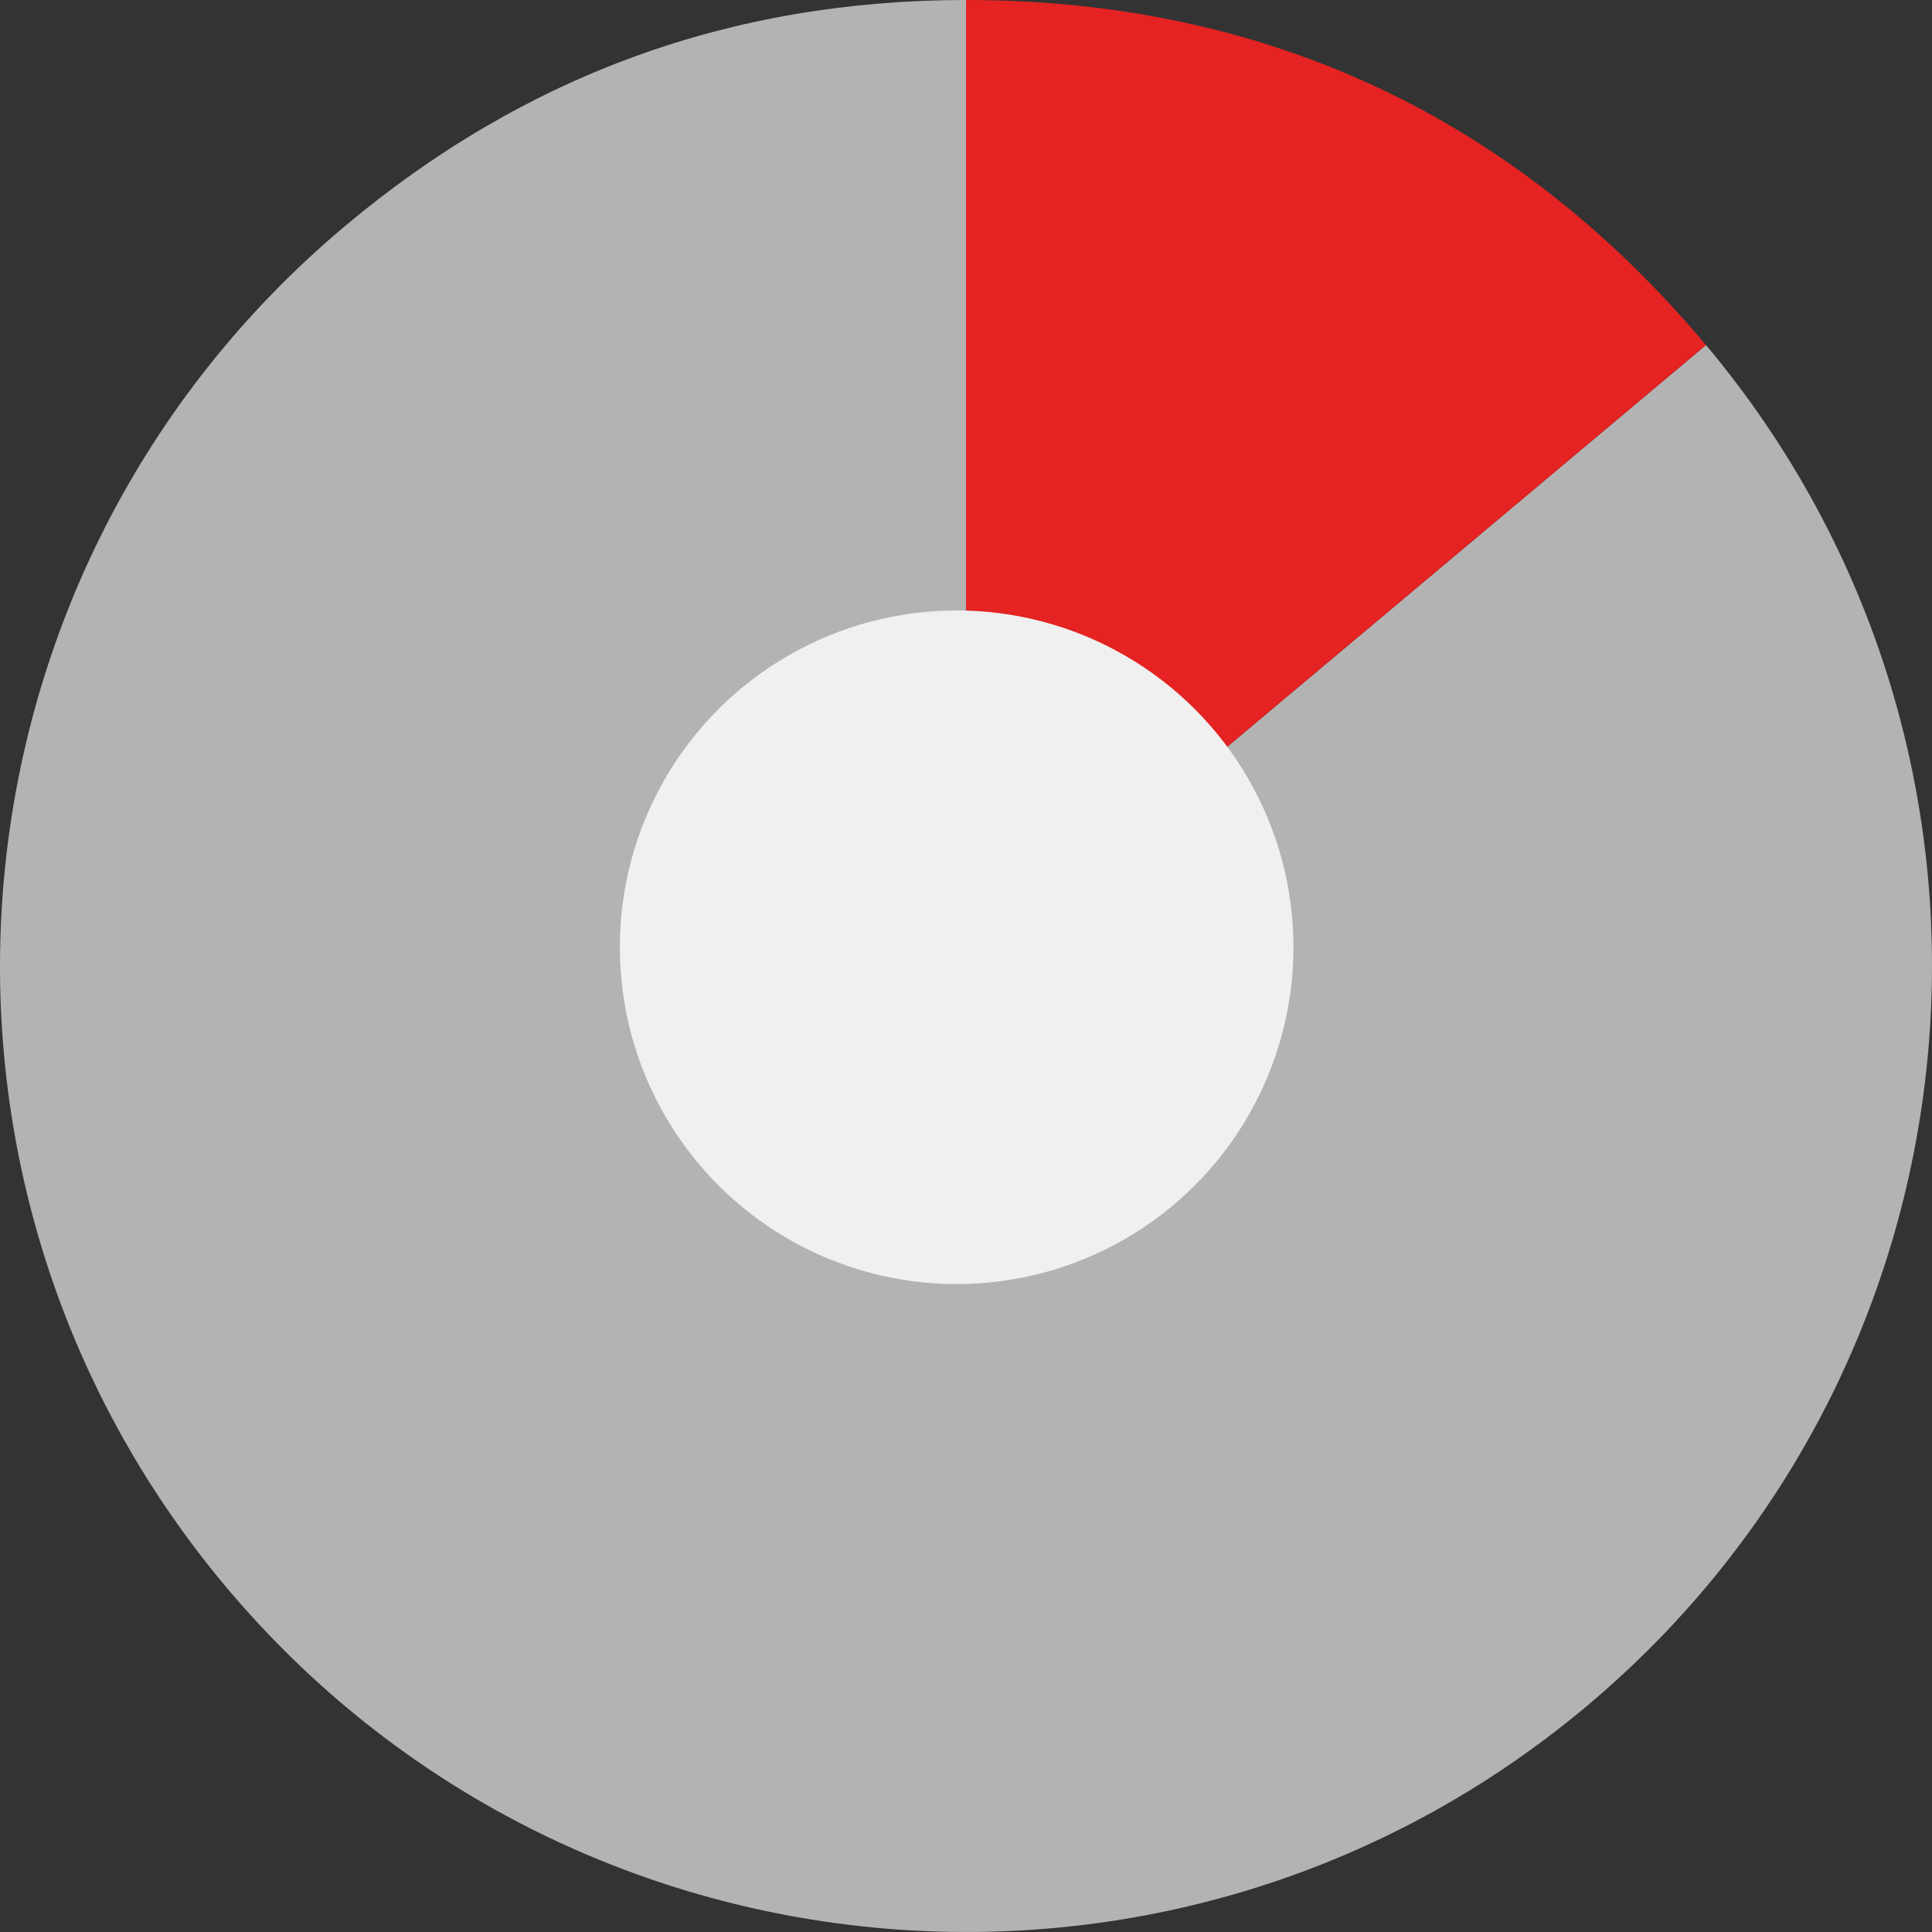
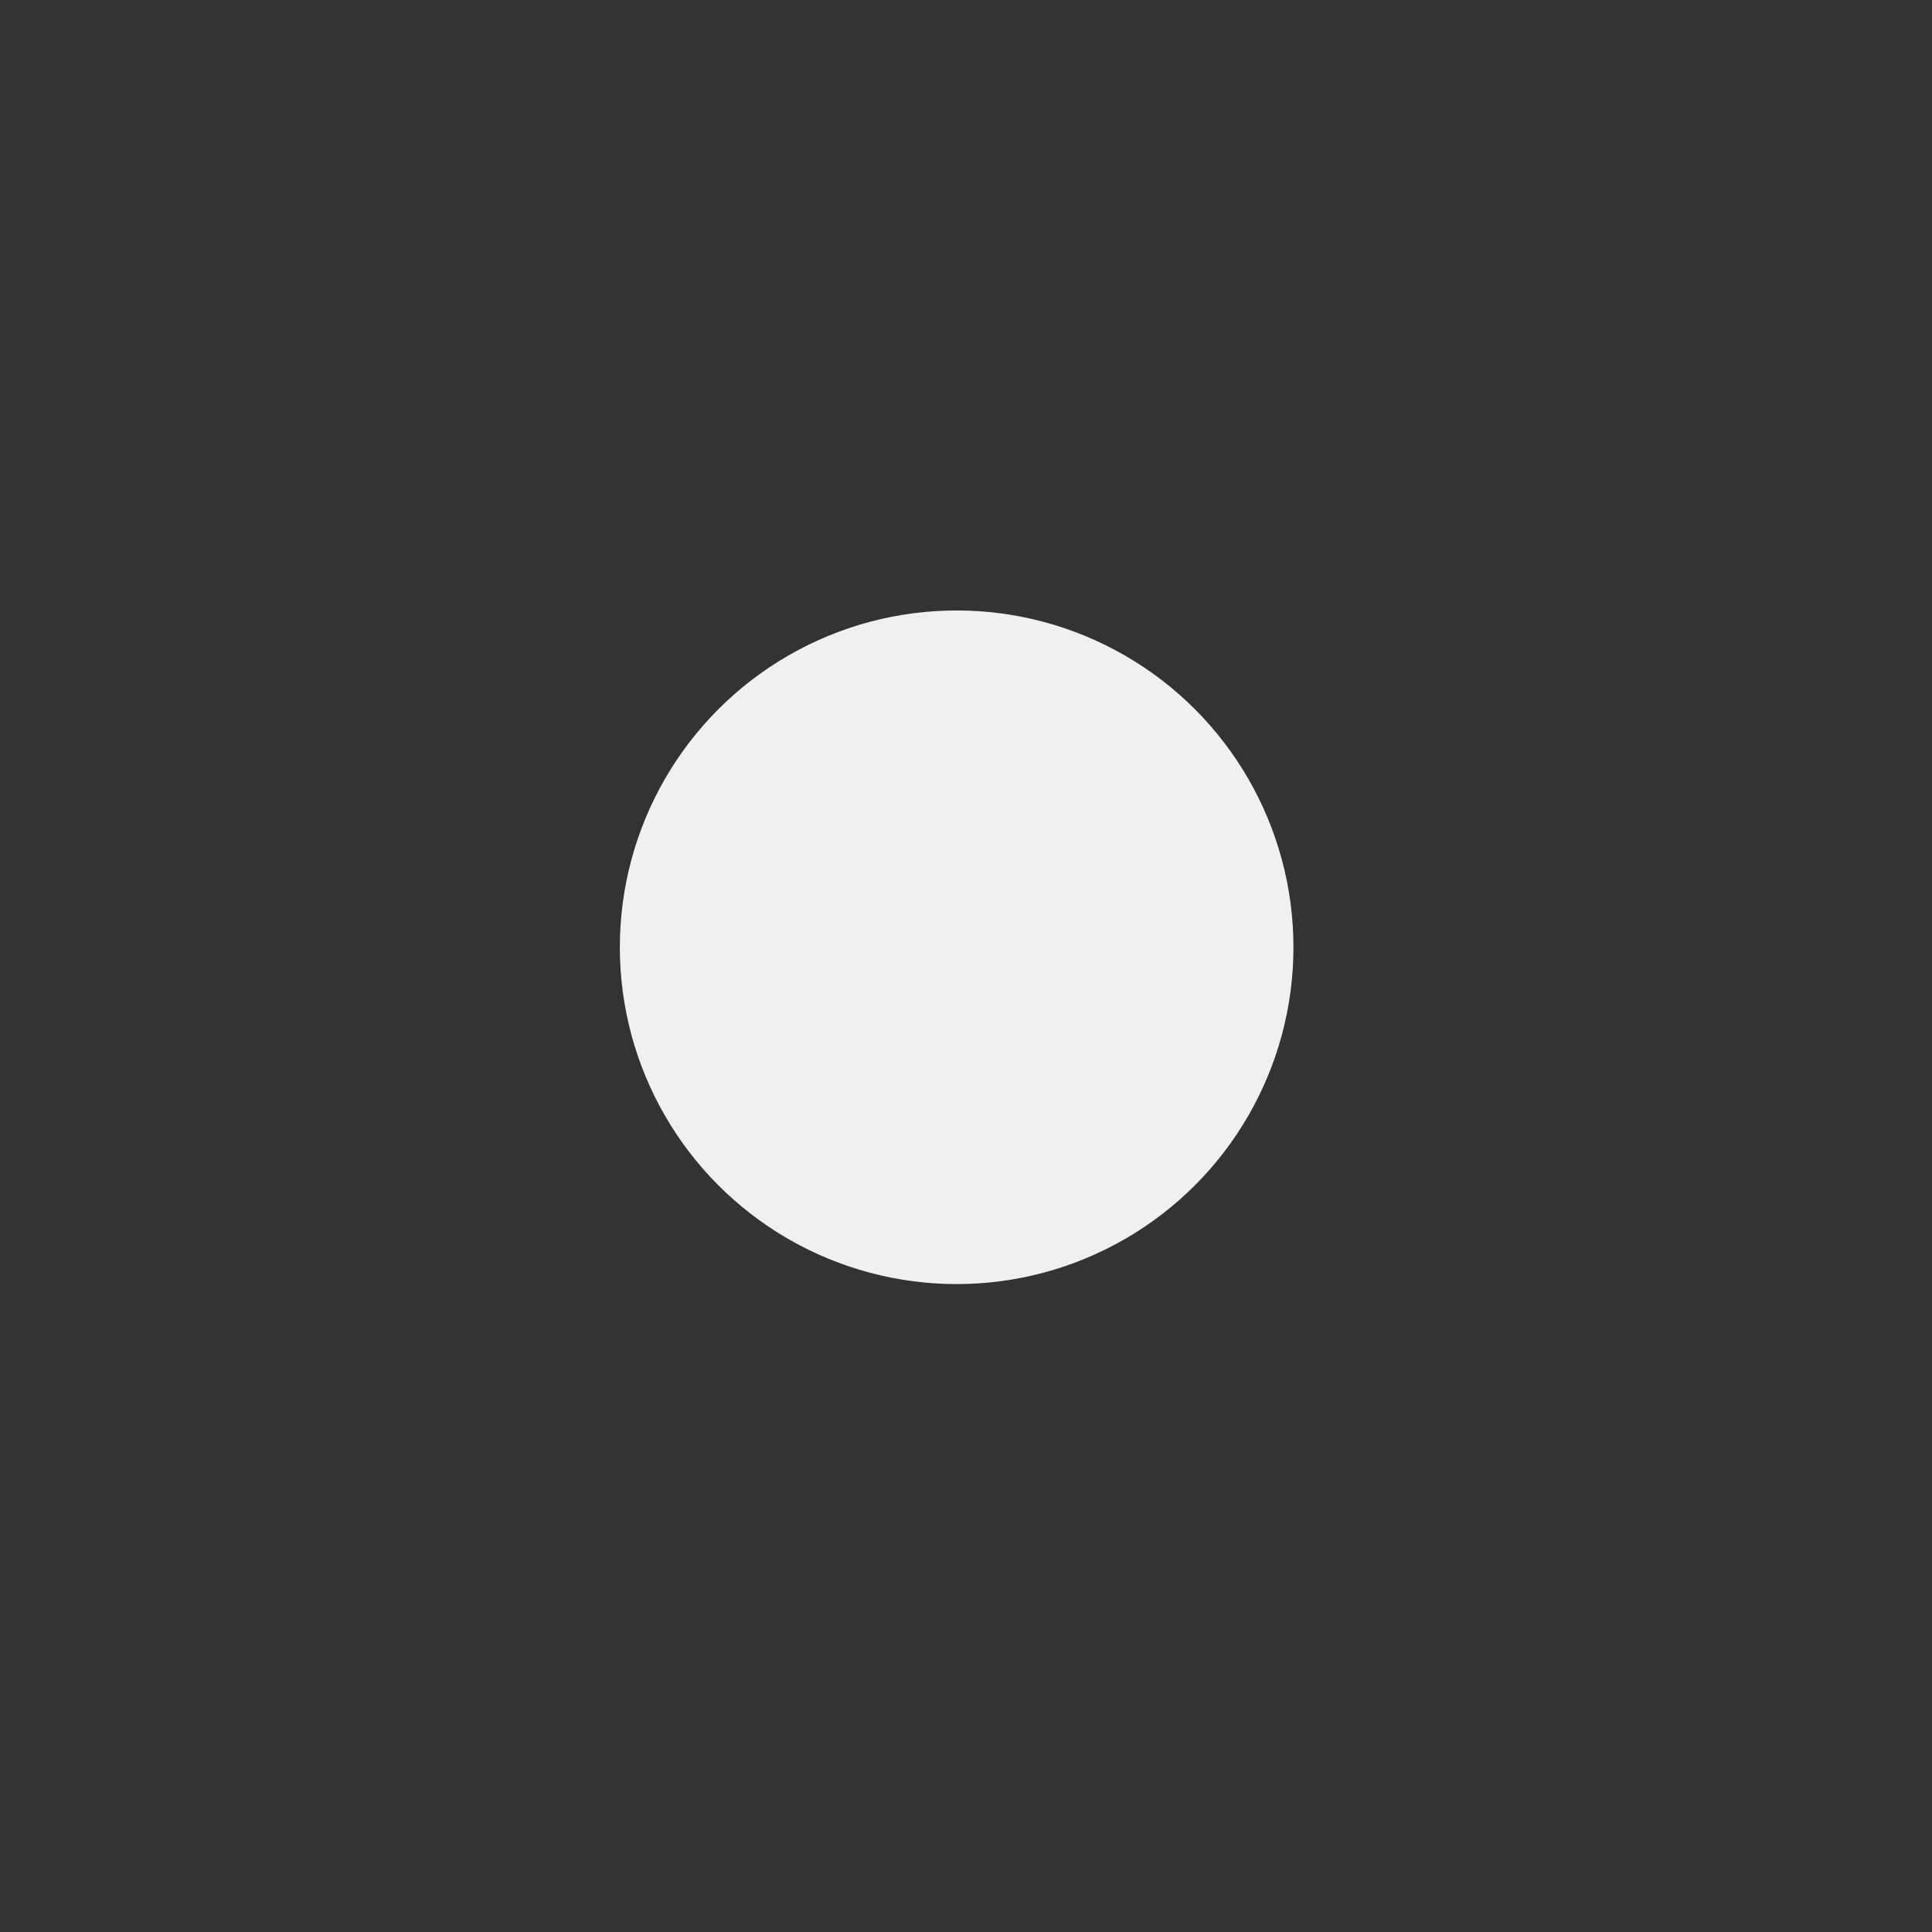
<svg xmlns="http://www.w3.org/2000/svg" version="1.1" x="0px" y="0px" width="103.252px" height="103.251px" viewBox="0 0 103.252 103.251" style="enable-background:new 0 0 103.252 103.251;" xml:space="preserve">
  <rect x="0" y="0" width="103.252" height="103.251" fill="#333333" stroke="none" />
  <style type="text/css">
	.st0{fill:#B3B3B3;}
	.st1{fill:#E42322;}
	.st2{fill:#F0F0F0;}
</style>
  <defs>
</defs>
  <g>
    <g>
      <g>
        <g>
          <g>
-             <path class="st0" d="M51.626,51.625l39.547-33.184c18.327,21.841,15.478,54.404-6.363,72.731s-54.404,15.478-72.731-6.363       s-15.478-54.404,6.363-72.731C28.052,4.014,39.081,0,51.626,0V51.625z" />
-           </g>
+             </g>
        </g>
        <g>
          <g>
-             <path class="st1" d="M51.626,51.625V0C67.593,0,80.91,6.21,91.173,18.441L51.626,51.625z" />
-           </g>
+             </g>
        </g>
      </g>
      <g>
        <g>
			</g>
        <g>
			</g>
      </g>
    </g>
    <circle class="st2" cx="51.126" cy="50.625" r="18" />
  </g>
</svg>